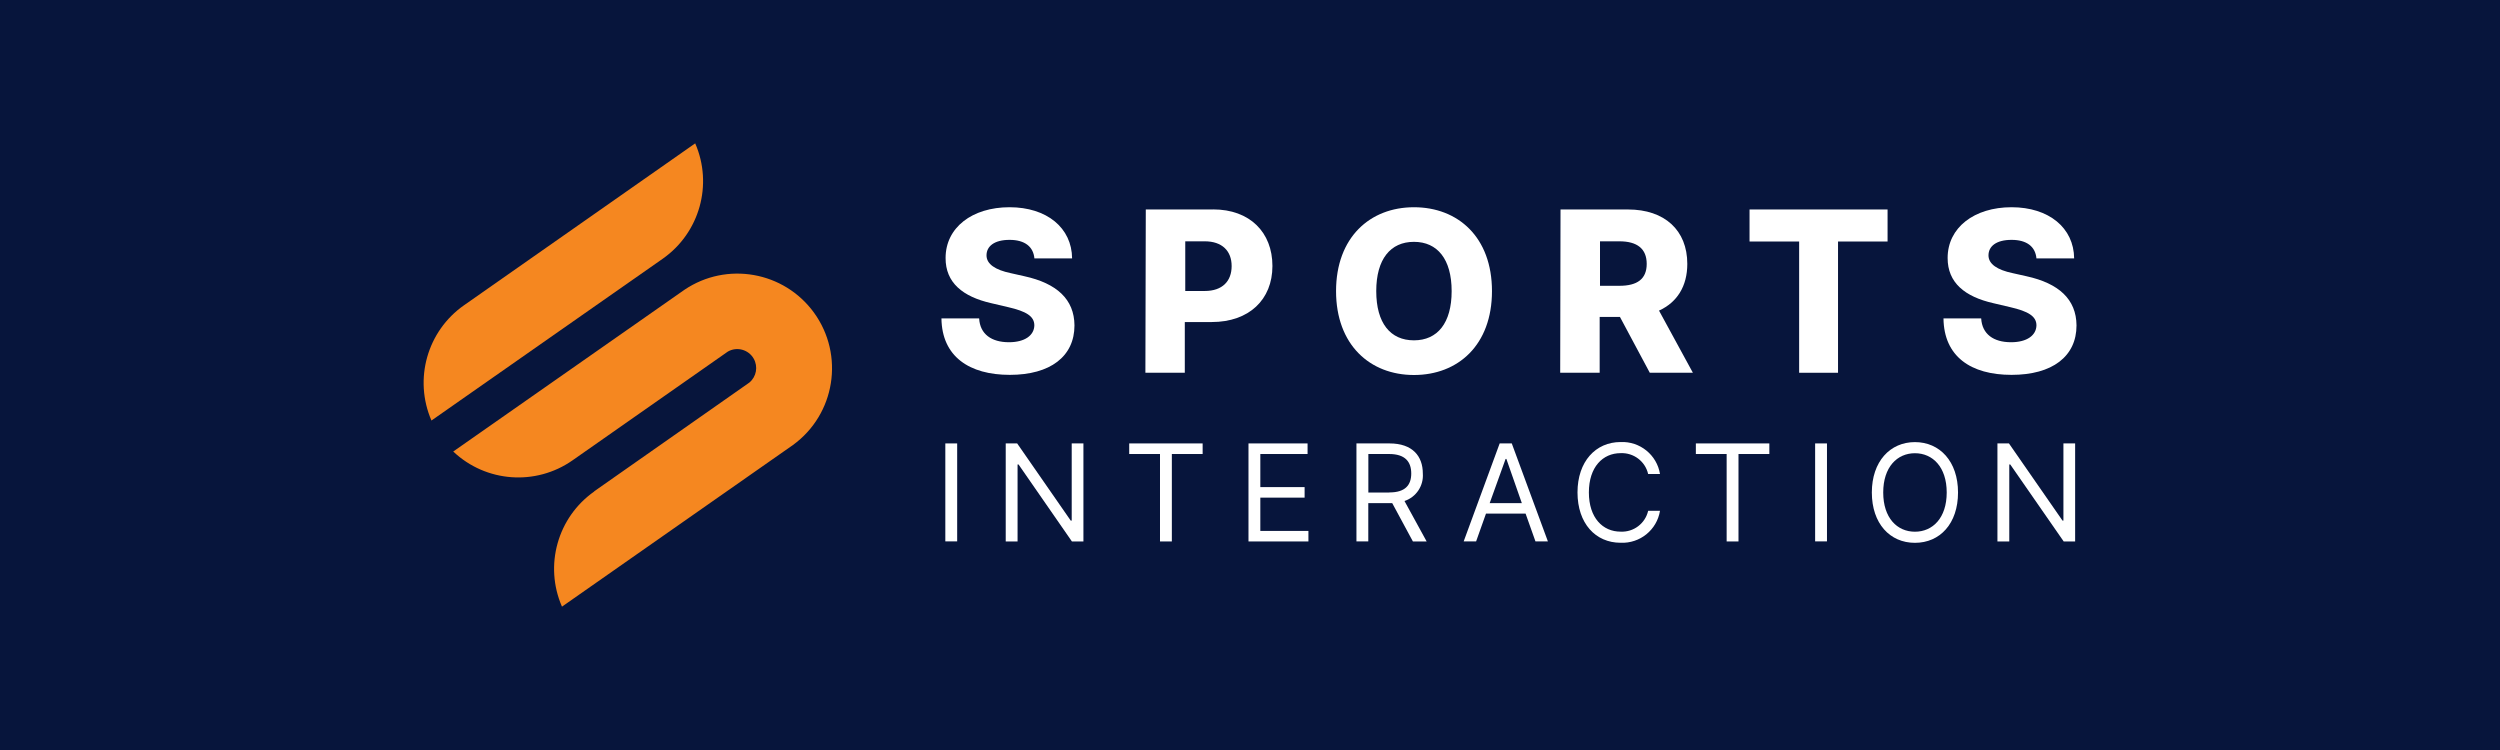
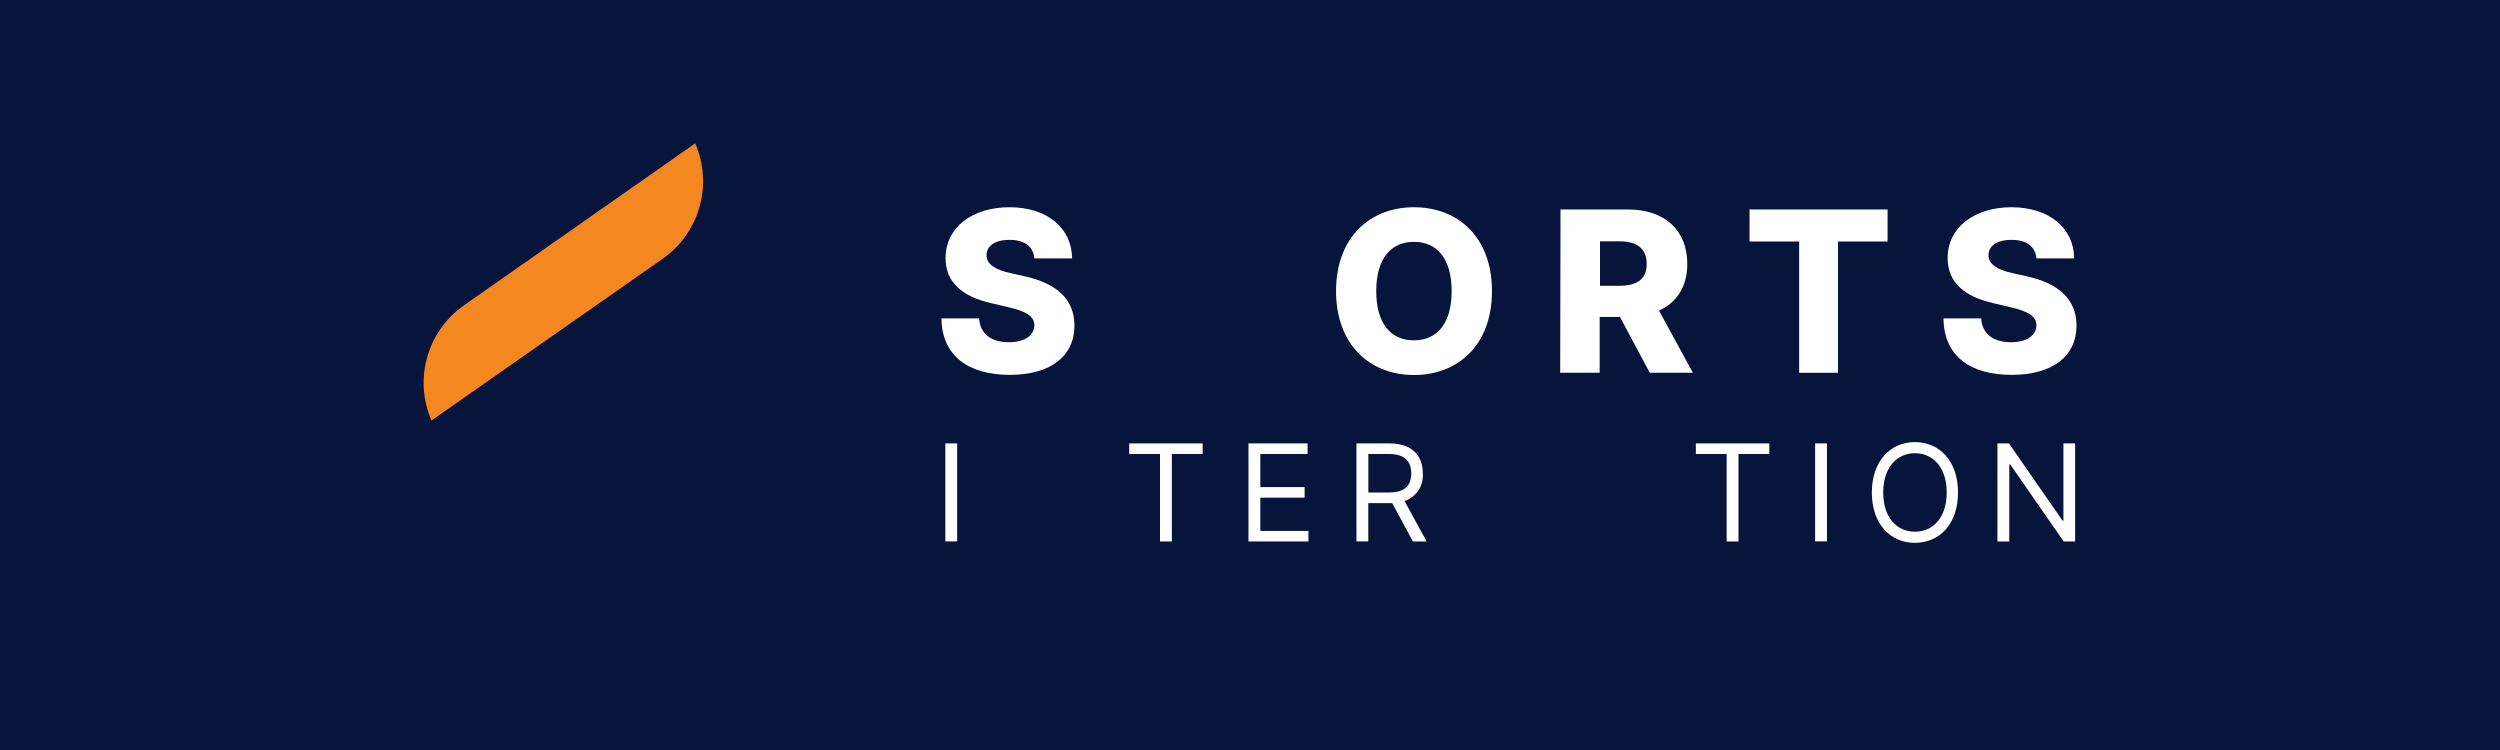
<svg xmlns="http://www.w3.org/2000/svg" viewBox="0 0 380 114" data-id="1a" data-version="2" id="7234753778217A25">
  <title>Sports Interactive Sportsbook</title>
  <defs>
    <style> .cls-SIS-380-1a-svg-logo-1 { fill: #fff; } .cls-SIS-380-1a-svg-logo-2 { fill: #07153c; } .cls-SIS-380-1a-svg-logo-3 { fill: #f58720; } </style>
  </defs>
  <g id="Layer_1-2">
    <g id="SportsInteraction_logo_380x114">
      <rect id="SIS_rectangle" class="cls-SIS-380-1a-svg-logo-2" width="380" height="114" />
      <path id="SIS_01" class="cls-SIS-380-1a-svg-logo-3" d="M105.67,21.79c2.73,6.27,.67,13.59-4.91,17.52l-35.18,24.61c-2.72-6.28-.65-13.6,4.95-17.52h0l35.14-24.61Z" />
-       <path id="SIS_02" class="cls-SIS-380-1a-svg-logo-3" d="M90.33,74.7c-5.59,3.93-7.64,11.25-4.91,17.51l35.11-24.57h0c6.43-4.67,7.86-13.67,3.2-20.11-4.56-6.28-13.27-7.82-19.7-3.48h0l-35.14,24.58c4.97,4.7,12.55,5.26,18.15,1.33h0l23.59-16.52h0c1.38-.79,3.14-.31,3.93,1.07,.69,1.21,.42,2.75-.66,3.64l-23.57,16.52Z" />
      <path id="SIS_s" class="cls-SIS-380-1a-svg-logo-1" d="M153.45,36.46c-2.33,0-3.49,.98-3.5,2.34s1.38,2.23,3.64,2.71l2.13,.48c4.91,1.08,7.57,3.5,7.6,7.47,0,4.72-3.68,7.52-9.83,7.52s-10.32-2.78-10.39-8.58h5.73c.13,2.39,1.88,3.62,4.53,3.62,2.42,0,3.83-1.05,3.86-2.56,0-1.39-1.24-2.14-3.97-2.77l-2.6-.61c-4.29-.98-6.94-3.1-6.92-6.87,0-4.62,4.04-7.71,9.72-7.71s9.47,3.14,9.51,7.78h-5.73c-.16-1.77-1.44-2.82-3.78-2.82" />
-       <path id="SIS_p" class="cls-SIS-380-1a-svg-logo-1" d="M184.41,31.84h-10.25l-.06,24.82h5.99v-7.71h4.09c5.68,0,9.23-3.41,9.23-8.52s-3.43-8.6-9.01-8.6Zm-1.29,12.39h-2.96v-7.55h2.96c2.65,0,4.09,1.47,4.09,3.76s-1.4,3.79-4.09,3.79Z" />
      <path id="SIS_o" class="cls-SIS-380-1a-svg-logo-1" d="M214.92,31.5c-6.69,0-11.84,4.59-11.84,12.75s5.15,12.75,11.84,12.75,11.86-4.54,11.86-12.75-5.17-12.75-11.86-12.75Zm0,20.23c-3.59,0-5.73-2.62-5.73-7.48s2.16-7.49,5.73-7.49,5.73,2.64,5.73,7.49-2.15,7.48-5.73,7.48Z" />
      <path id="SIS_r" class="cls-SIS-380-1a-svg-logo-1" d="M252.17,47.21c2.73-1.24,4.3-3.68,4.3-7.1,0-5.11-3.44-8.27-9.01-8.27h-10.26l-.05,24.82h6v-8.49h3.08l4.54,8.49h6.55l-5.15-9.45Zm-6.01-3.77h-2.96v-6.76h2.96c2.69,0,4.14,1.13,4.14,3.43s-1.44,3.33-4.14,3.33Z" />
      <polygon id="SIS_t" class="cls-SIS-380-1a-svg-logo-1" points="265.93 31.84 286.91 31.84 286.91 36.71 279.38 36.71 279.38 56.66 273.47 56.66 273.47 36.71 265.93 36.71 265.93 31.84" />
      <path id="SIS_s2" class="cls-SIS-380-1a-svg-logo-1" d="M305.75,36.46c-2.33,0-3.49,.98-3.5,2.34s1.38,2.23,3.64,2.71l2.14,.48c4.91,1.08,7.57,3.5,7.6,7.47,0,4.72-3.68,7.52-9.87,7.52s-10.28-2.78-10.35-8.58h5.73c.14,2.39,1.88,3.62,4.54,3.62,2.42,0,3.83-1.05,3.86-2.56,0-1.39-1.25-2.14-3.98-2.77l-2.59-.61c-4.3-.98-6.94-3.1-6.93-6.87,0-4.62,4.05-7.71,9.72-7.71s9.47,3.14,9.51,7.78h-5.73c-.16-1.77-1.44-2.82-3.78-2.82" />
      <rect id="SIS_i" class="cls-SIS-380-1a-svg-logo-1" x="143.69" y="67.4" width="1.8" height="14.89" />
-       <polygon id="SIS_n" class="cls-SIS-380-1a-svg-logo-1" points="164.68 82.3 162.93 82.3 154.82 70.6 154.67 70.6 154.67 82.3 152.87 82.3 152.87 67.4 154.61 67.4 162.75 79.13 162.9 79.13 162.9 67.4 164.68 67.4 164.68 82.3" />
      <polygon id="SIS_t2" class="cls-SIS-380-1a-svg-logo-1" points="171.64 67.4 182.8 67.4 182.8 69.01 178.12 69.01 178.12 82.3 176.32 82.3 176.32 69.01 171.64 69.01 171.64 67.4" />
      <polygon id="SIS_e" class="cls-SIS-380-1a-svg-logo-1" points="189.77 67.4 198.75 67.4 198.75 69.01 191.57 69.01 191.57 74.04 198.3 74.04 198.3 75.64 191.57 75.64 191.57 80.7 198.88 80.7 198.88 82.3 189.77 82.3 189.77 67.4" />
      <path id="SIS_r2" class="cls-SIS-380-1a-svg-logo-1" d="M213.49,76.15c1.77-.59,2.92-2.31,2.78-4.18,0-2.63-1.56-4.57-5.06-4.57h-5.03v14.89h1.8v-5.81h3.64l3.14,5.82h2.09l-3.37-6.15Zm-2.3-1.29h-3.2v-5.85h3.17c2.42,0,3.35,1.18,3.35,2.96s-.93,2.88-3.32,2.88Z" />
-       <path id="SIS_a" class="cls-SIS-380-1a-svg-logo-1" d="M229.79,67.4h-1.84l-5.47,14.89h1.89l1.5-4.22h6.02l1.5,4.22h1.89l-5.49-14.89Zm-3.36,9.08l2.42-6.72h.12l2.35,6.72h-4.89Z" />
-       <path id="SIS_c" class="cls-SIS-380-1a-svg-logo-1" d="M250.52,72.06c-.44-1.94-2.21-3.27-4.19-3.18-2.7,0-4.82,2.1-4.82,5.97s2.12,5.96,4.82,5.96c1.98,.1,3.75-1.24,4.19-3.17h1.8c-.47,2.91-3.05,4.99-5.99,4.86-3.81,0-6.55-2.94-6.55-7.65s2.77-7.66,6.55-7.66c2.94-.13,5.52,1.96,5.99,4.86h-1.8Z" />
      <polygon id="SIS_t3" class="cls-SIS-380-1a-svg-logo-1" points="257.77 67.4 268.94 67.4 268.94 69.01 264.25 69.01 264.25 82.3 262.45 82.3 262.45 69.01 257.77 69.01 257.77 67.4" />
      <rect id="SIS_i2" class="cls-SIS-380-1a-svg-logo-1" x="275.9" y="67.4" width="1.8" height="14.89" />
      <path id="SIS_o2" class="cls-SIS-380-1a-svg-logo-1" d="M291.07,67.2c-3.78,0-6.55,2.95-6.55,7.66s2.74,7.65,6.55,7.65,6.55-2.93,6.55-7.65-2.77-7.66-6.55-7.66Zm0,13.62c-2.7,0-4.82-2.09-4.82-5.96s2.12-5.97,4.82-5.97,4.83,2.1,4.83,5.97-2.13,5.96-4.83,5.96Z" />
      <polygon id="SIS_n2" class="cls-SIS-380-1a-svg-logo-1" points="315.42 82.3 313.68 82.3 305.56 70.6 305.41 70.6 305.41 82.3 303.61 82.3 303.61 67.4 305.36 67.4 313.5 79.13 313.64 79.13 313.64 67.4 315.42 67.4 315.42 82.3" />
    </g>
  </g>
</svg>